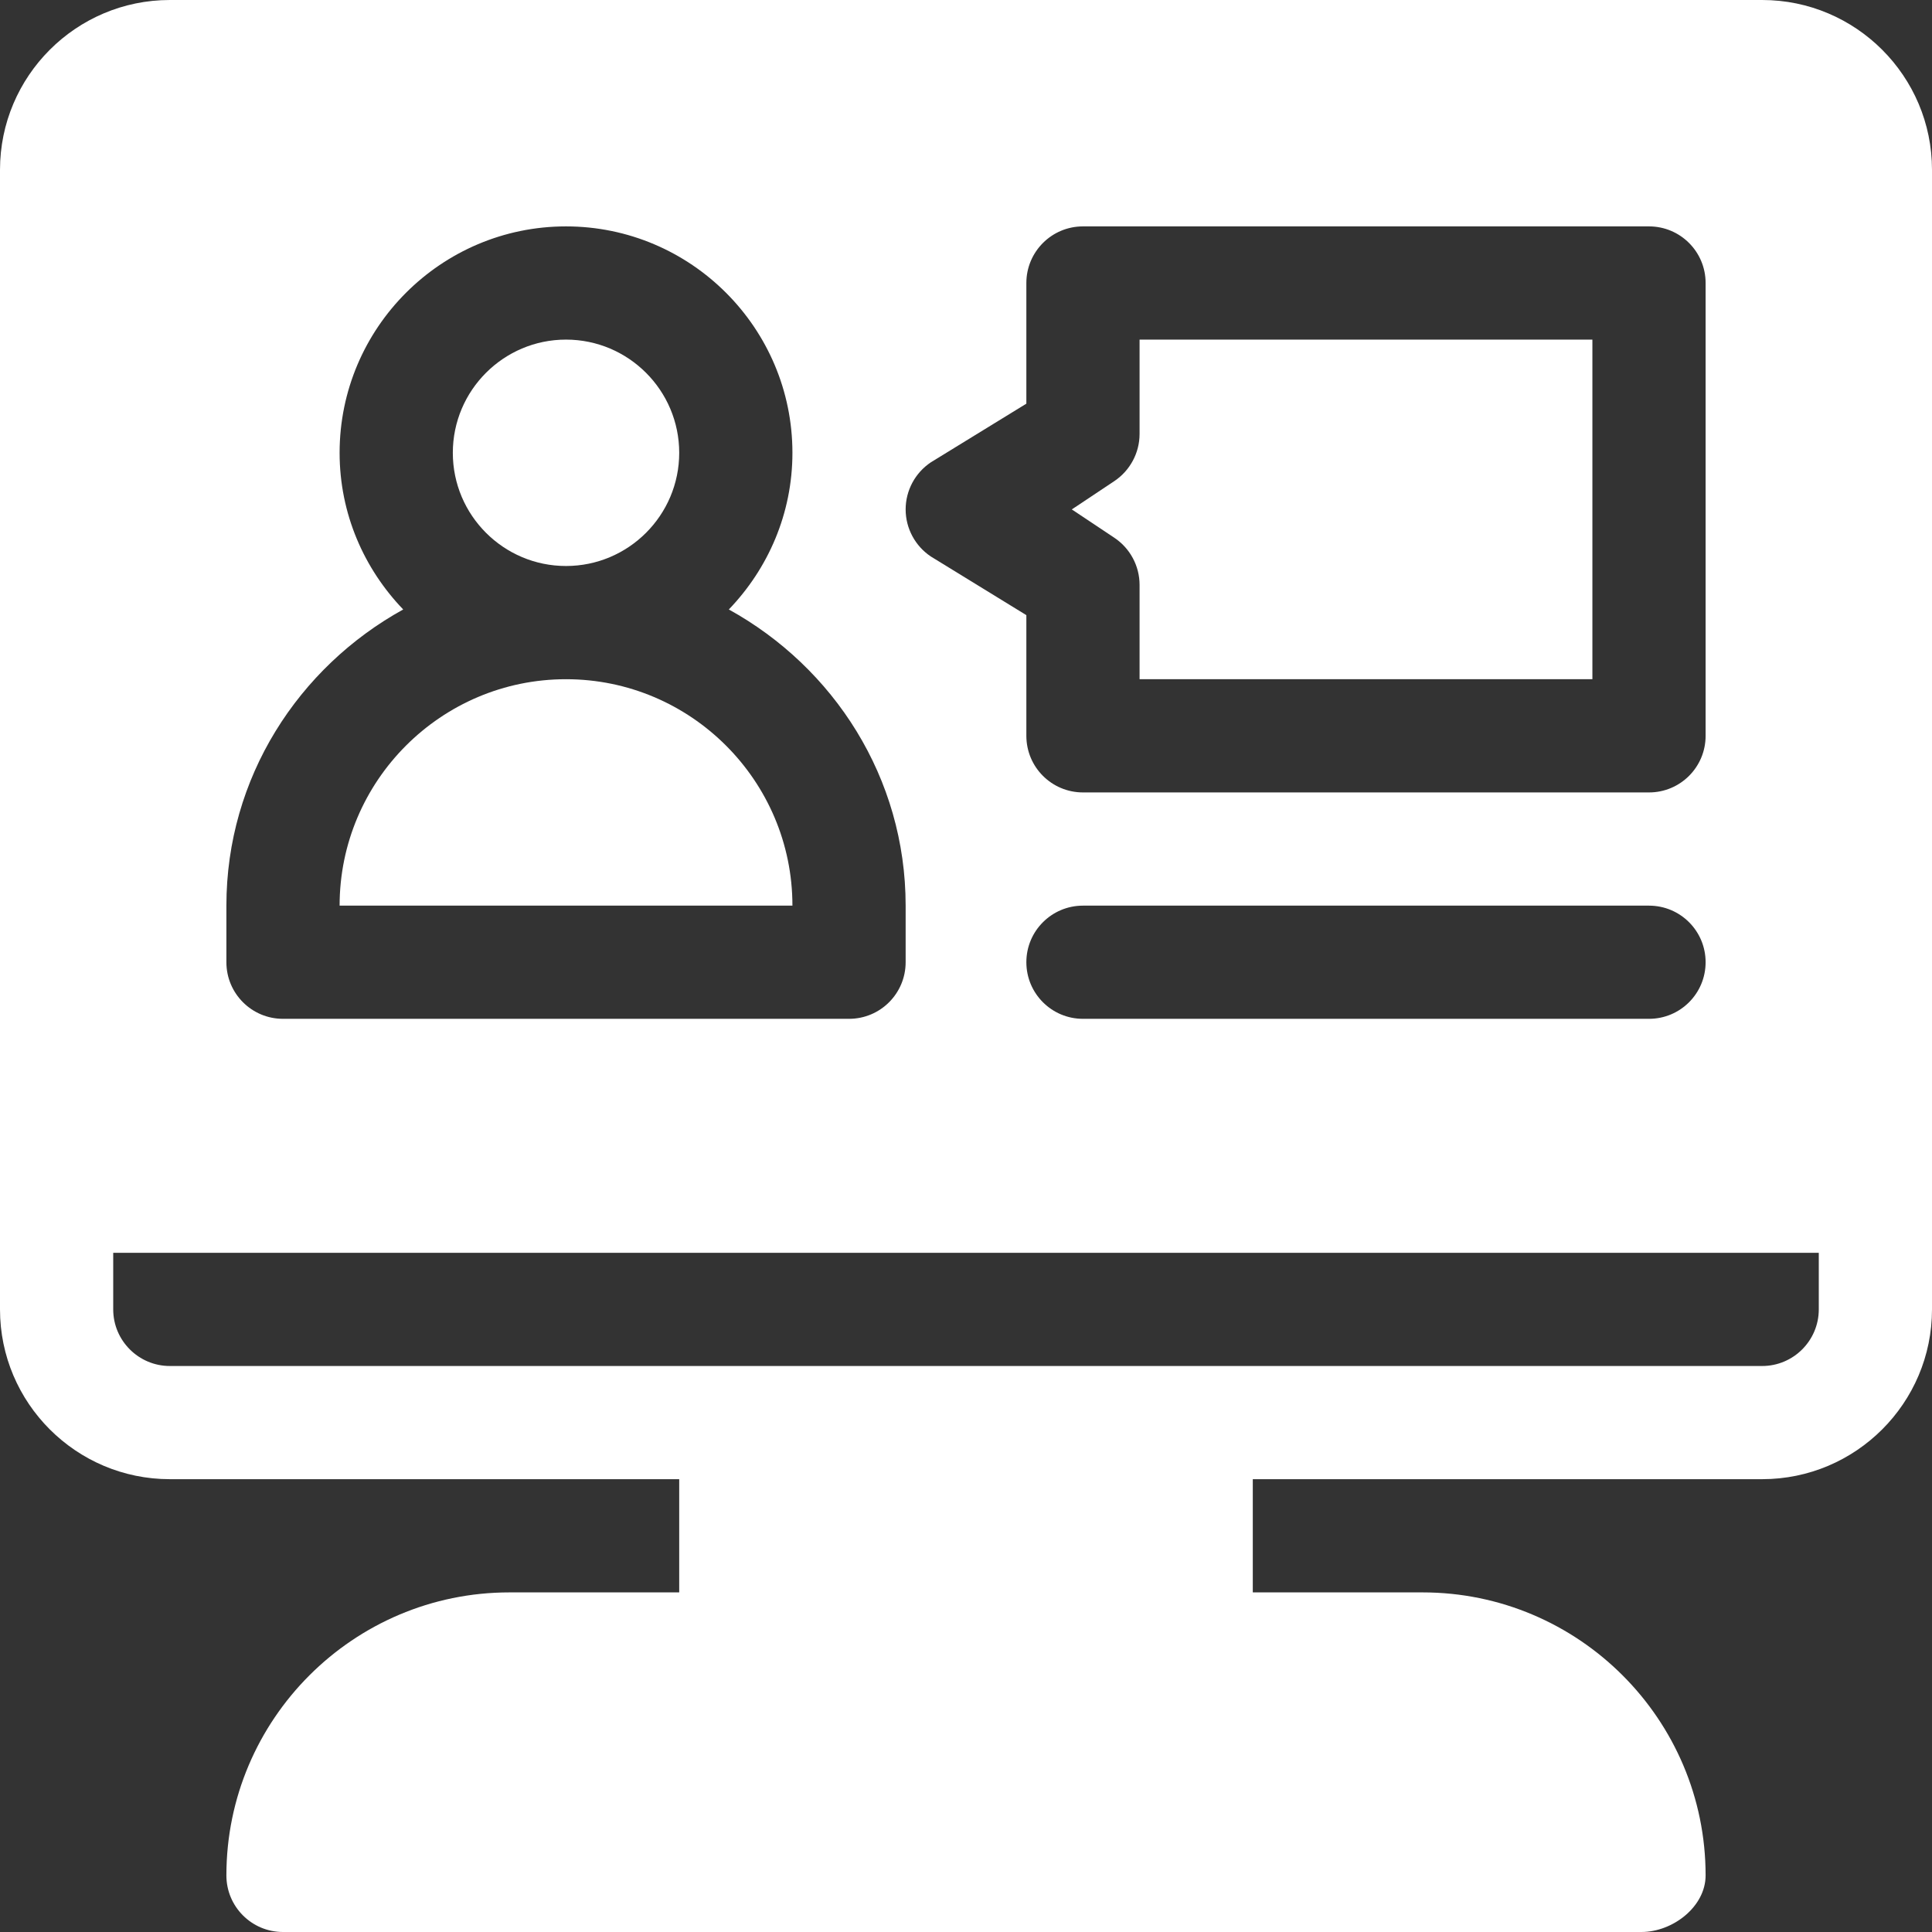
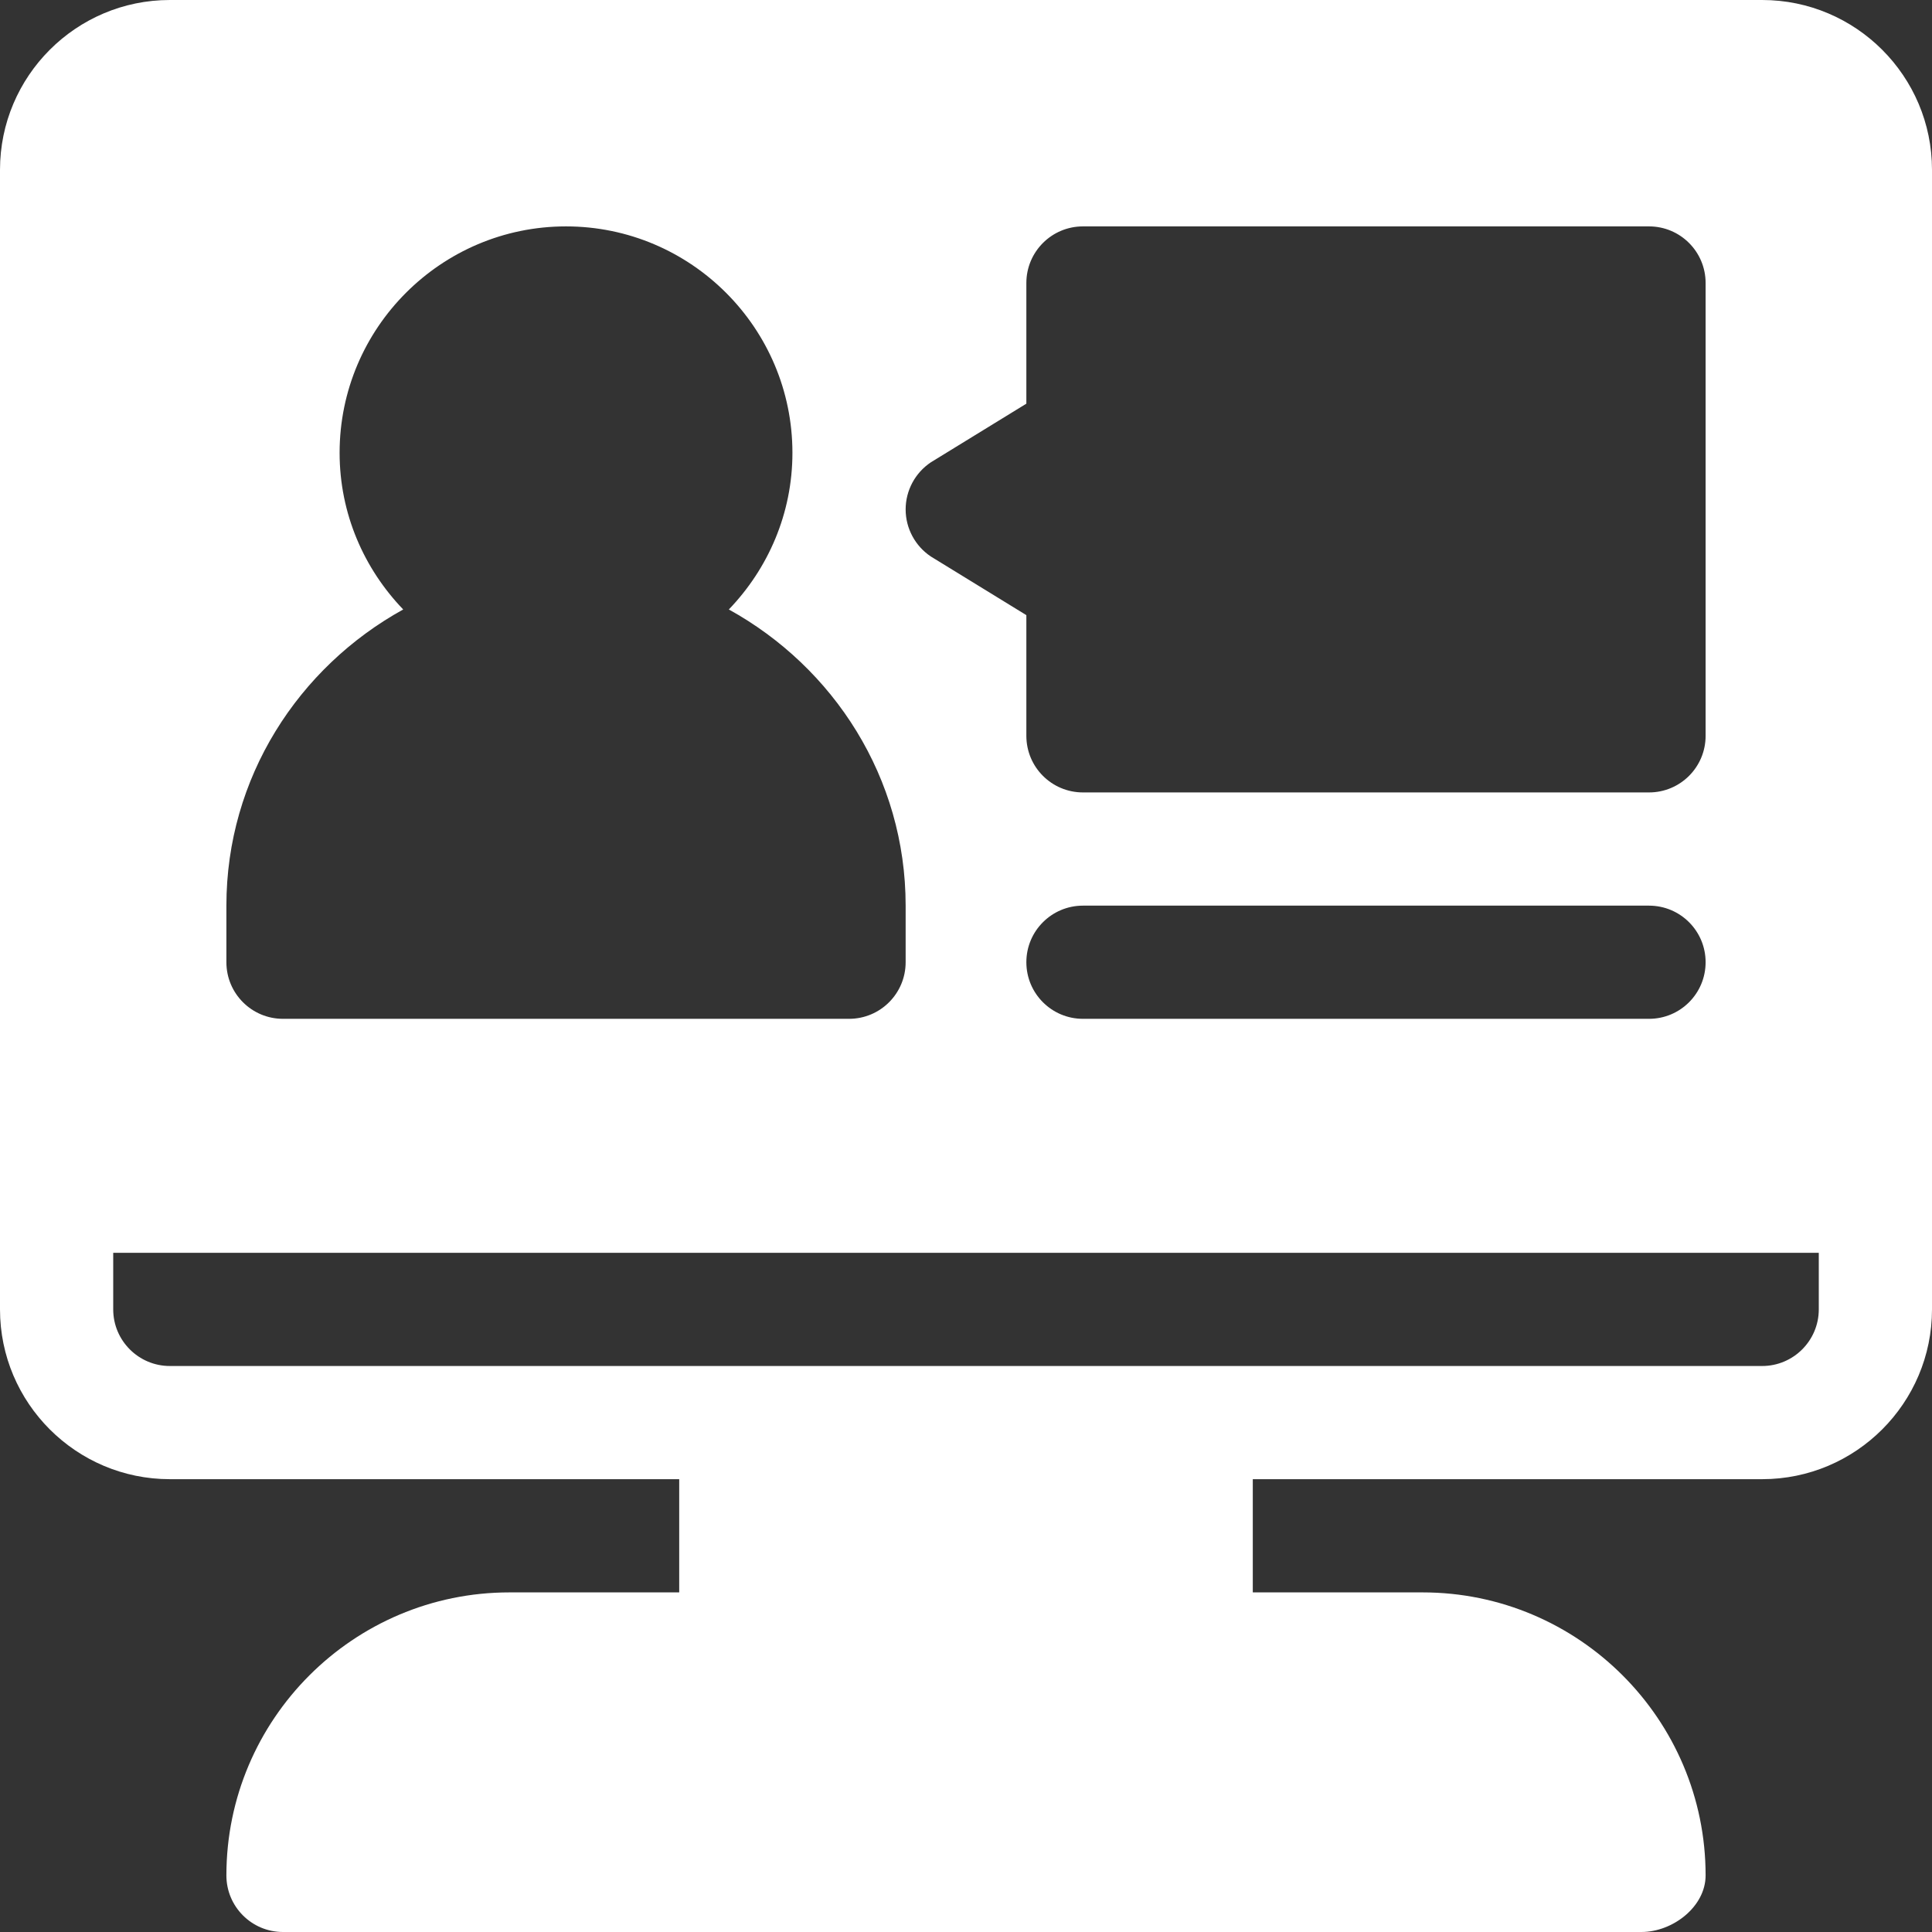
<svg xmlns="http://www.w3.org/2000/svg" width="50" height="50" viewBox="0 0 50 50" fill="none">
  <rect x="0" y="0" width="50" height="50" fill="#333333" stroke="none" />
  <g clip-path="url(#clip0_1420_178)">
-     <path d="M14.648 8.789C13.032 8.789 11.719 10.104 11.719 11.719C11.719 13.334 13.032 14.648 14.648 14.648C16.265 14.648 17.578 13.334 17.578 11.719C17.578 10.104 16.265 8.789 14.648 8.789Z" fill="#FFFFFF" />
-     <path d="M29.492 8.789V11.231C29.492 11.72 29.246 12.178 28.84 12.45L27.738 13.184L28.84 13.918C29.246 14.189 29.492 14.647 29.492 15.136V17.578H41.211V8.789H29.492Z" fill="#FFFFFF" />
-     <path d="M14.648 17.578C11.418 17.578 8.789 20.206 8.789 23.438H20.508C20.508 20.206 17.878 17.578 14.648 17.578Z" fill="#FFFFFF" />
    <path d="M45.605 0H4.395C1.971 0 0 1.971 0 4.395V33.887C0 36.31 1.971 38.281 4.395 38.281H17.578V41.211H13.184C9.144 41.211 5.859 44.497 5.859 48.535C5.859 49.345 6.515 50 7.324 50H42.48C43.29 50 44.141 49.345 44.141 48.535C44.141 44.497 40.856 41.211 36.816 41.211H32.422V38.281H45.605C48.029 38.281 50 36.31 50 33.887V4.395C50 1.971 48.029 0 45.605 0ZM24.09 11.965L26.562 10.447V7.324C26.562 6.515 27.218 5.859 28.027 5.859H42.676C43.486 5.859 44.141 6.515 44.141 7.324V19.043C44.141 19.853 43.486 20.508 42.676 20.508H28.027C27.218 20.508 26.562 19.853 26.562 19.043V15.92L24.09 14.402C23.684 14.131 23.438 13.673 23.438 13.184C23.438 12.694 23.684 12.237 24.09 11.965ZM44.141 24.902C44.141 25.712 43.486 26.367 42.676 26.367H28.027C27.218 26.367 26.562 25.712 26.562 24.902C26.562 24.093 27.218 23.438 28.027 23.438H42.676C43.486 23.438 44.141 24.093 44.141 24.902ZM5.859 23.438C5.859 20.125 7.723 17.271 10.435 15.773C9.421 14.719 8.789 13.294 8.789 11.719C8.789 8.487 11.418 5.859 14.648 5.859C17.878 5.859 20.508 8.487 20.508 11.719C20.508 13.294 19.876 14.719 18.862 15.773C21.575 17.27 23.438 20.125 23.438 23.438V24.902C23.438 25.712 22.782 26.367 21.973 26.367H7.324C6.515 26.367 5.859 25.712 5.859 24.902V23.438ZM47.07 33.887C47.07 34.695 46.412 35.352 45.605 35.352H4.395C3.588 35.352 2.93 34.695 2.93 33.887V32.422H47.07V33.887Z" fill="#FFFFFF" />
  </g>
  <defs>
    <clipPath id="clip0_1420_178">
      <rect width="50" height="50" fill="white" />
    </clipPath>
  </defs>
</svg>